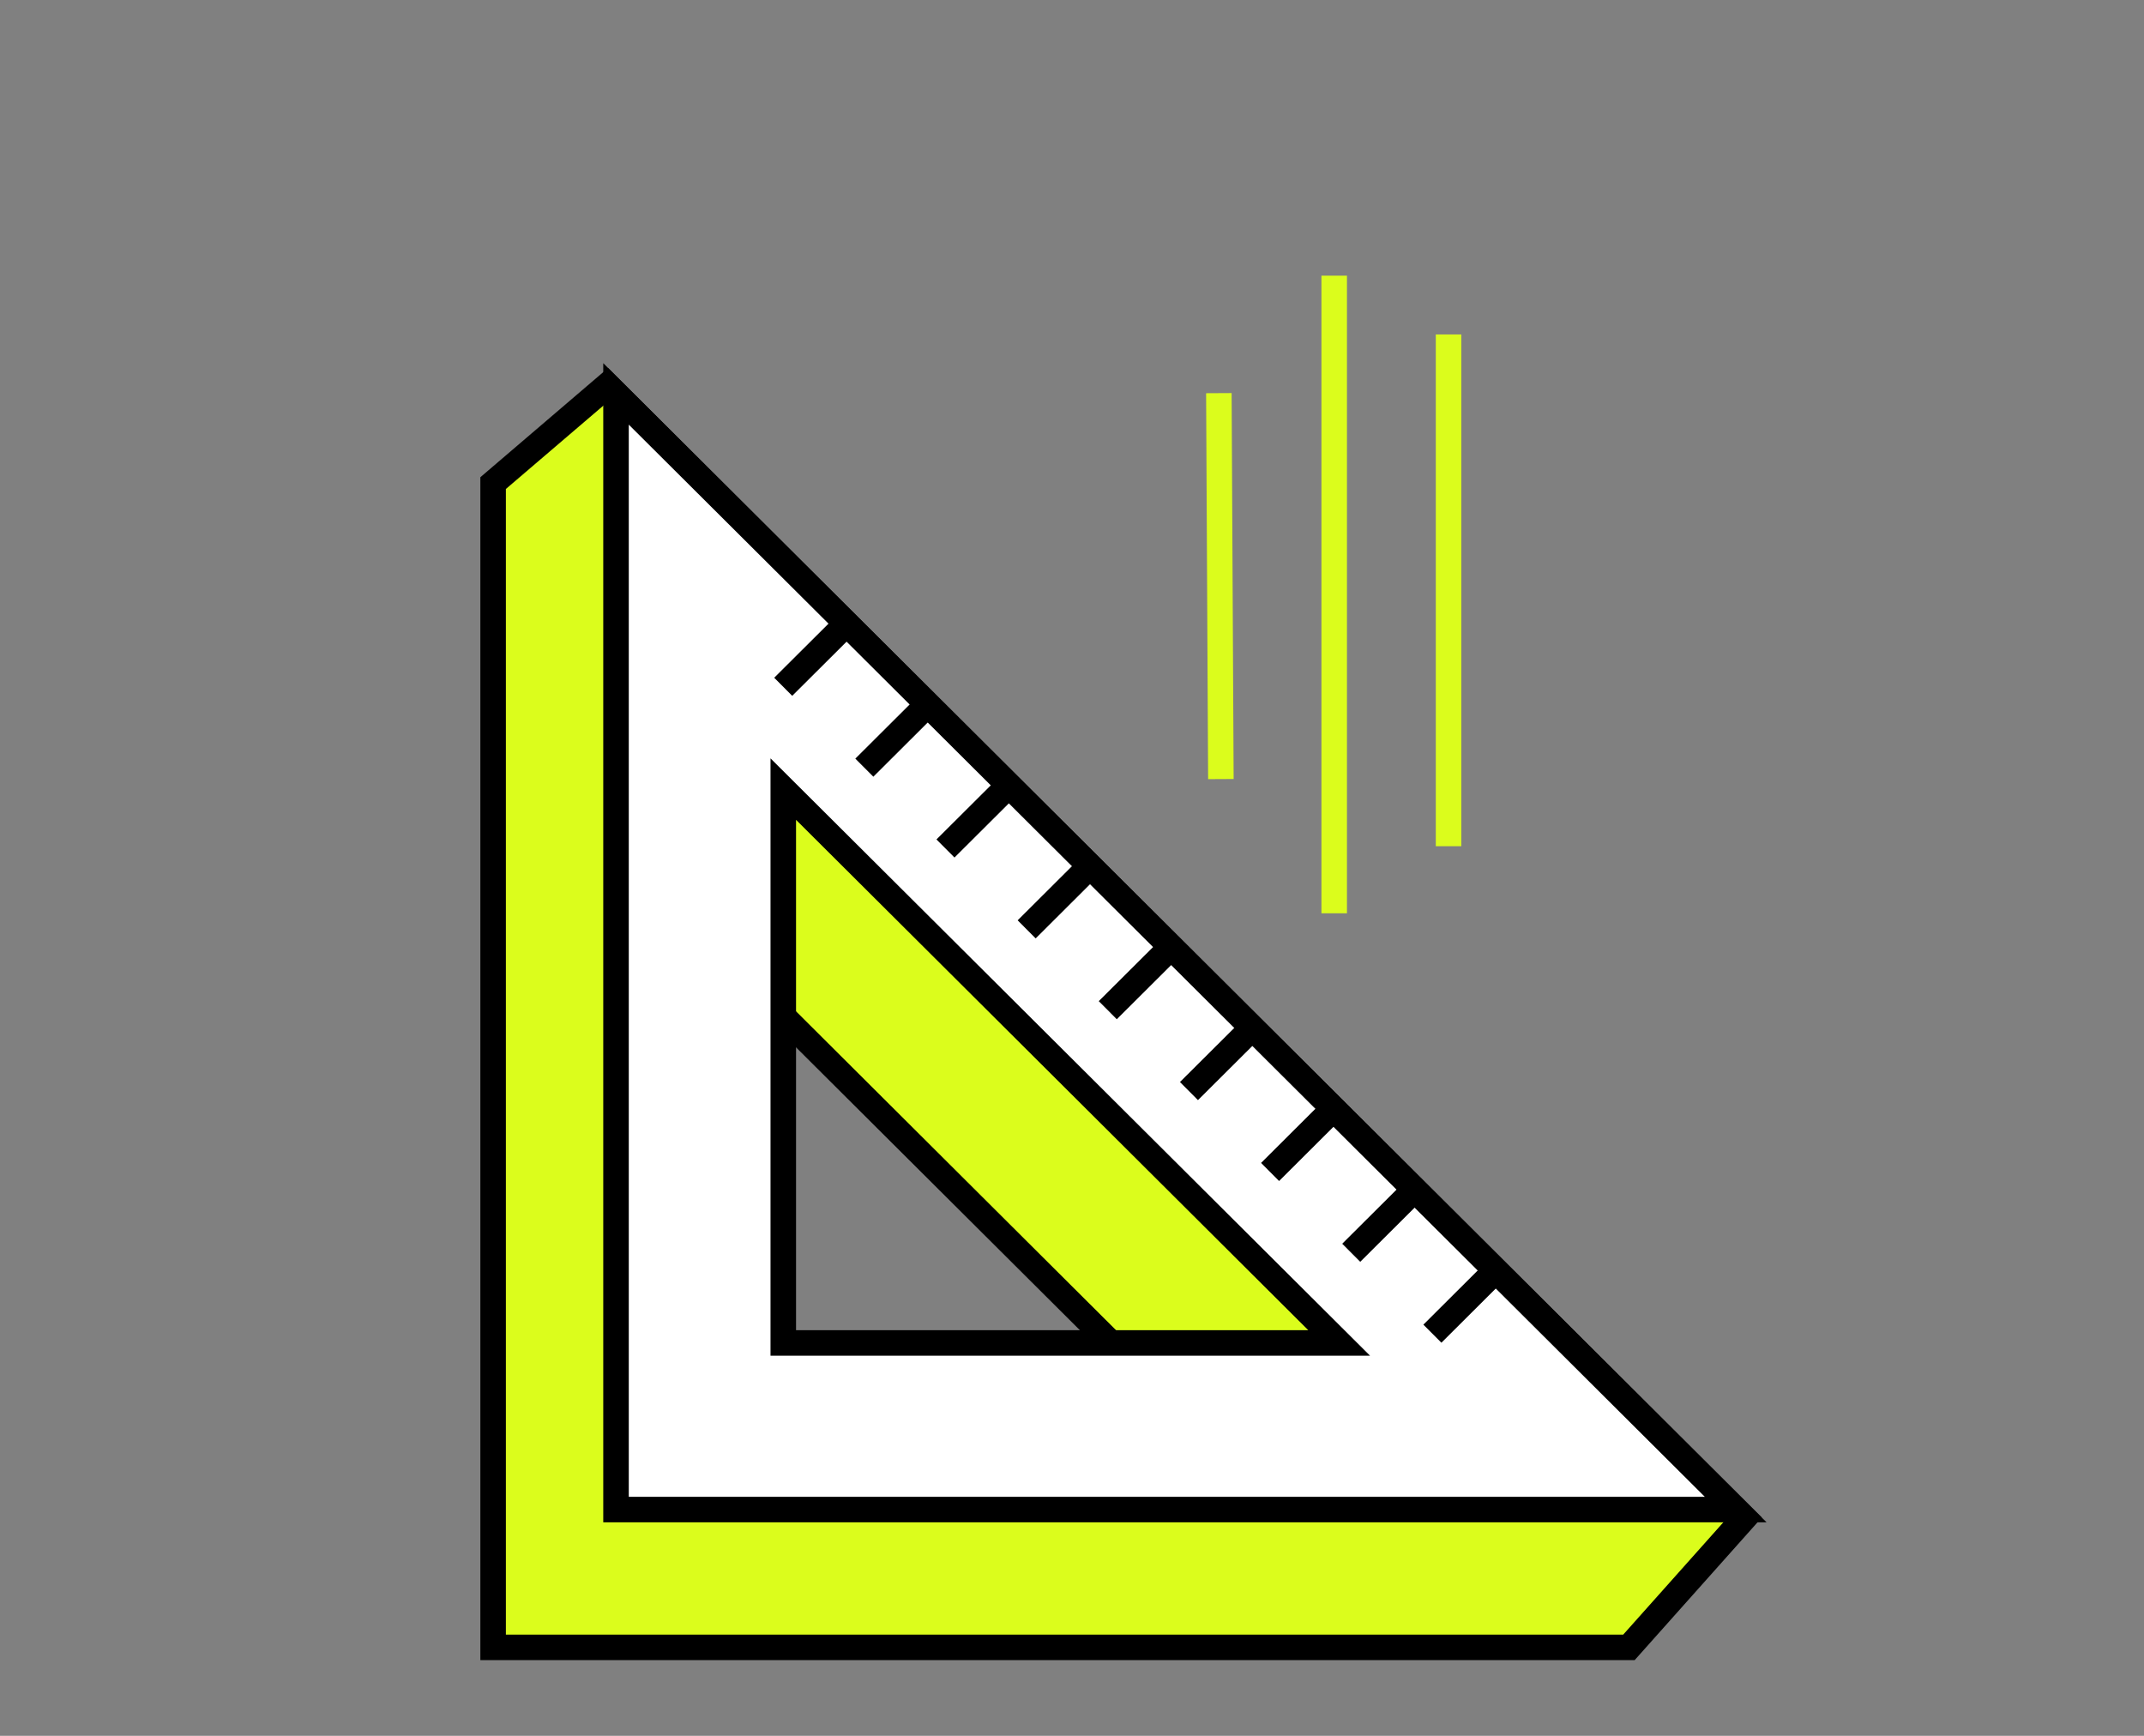
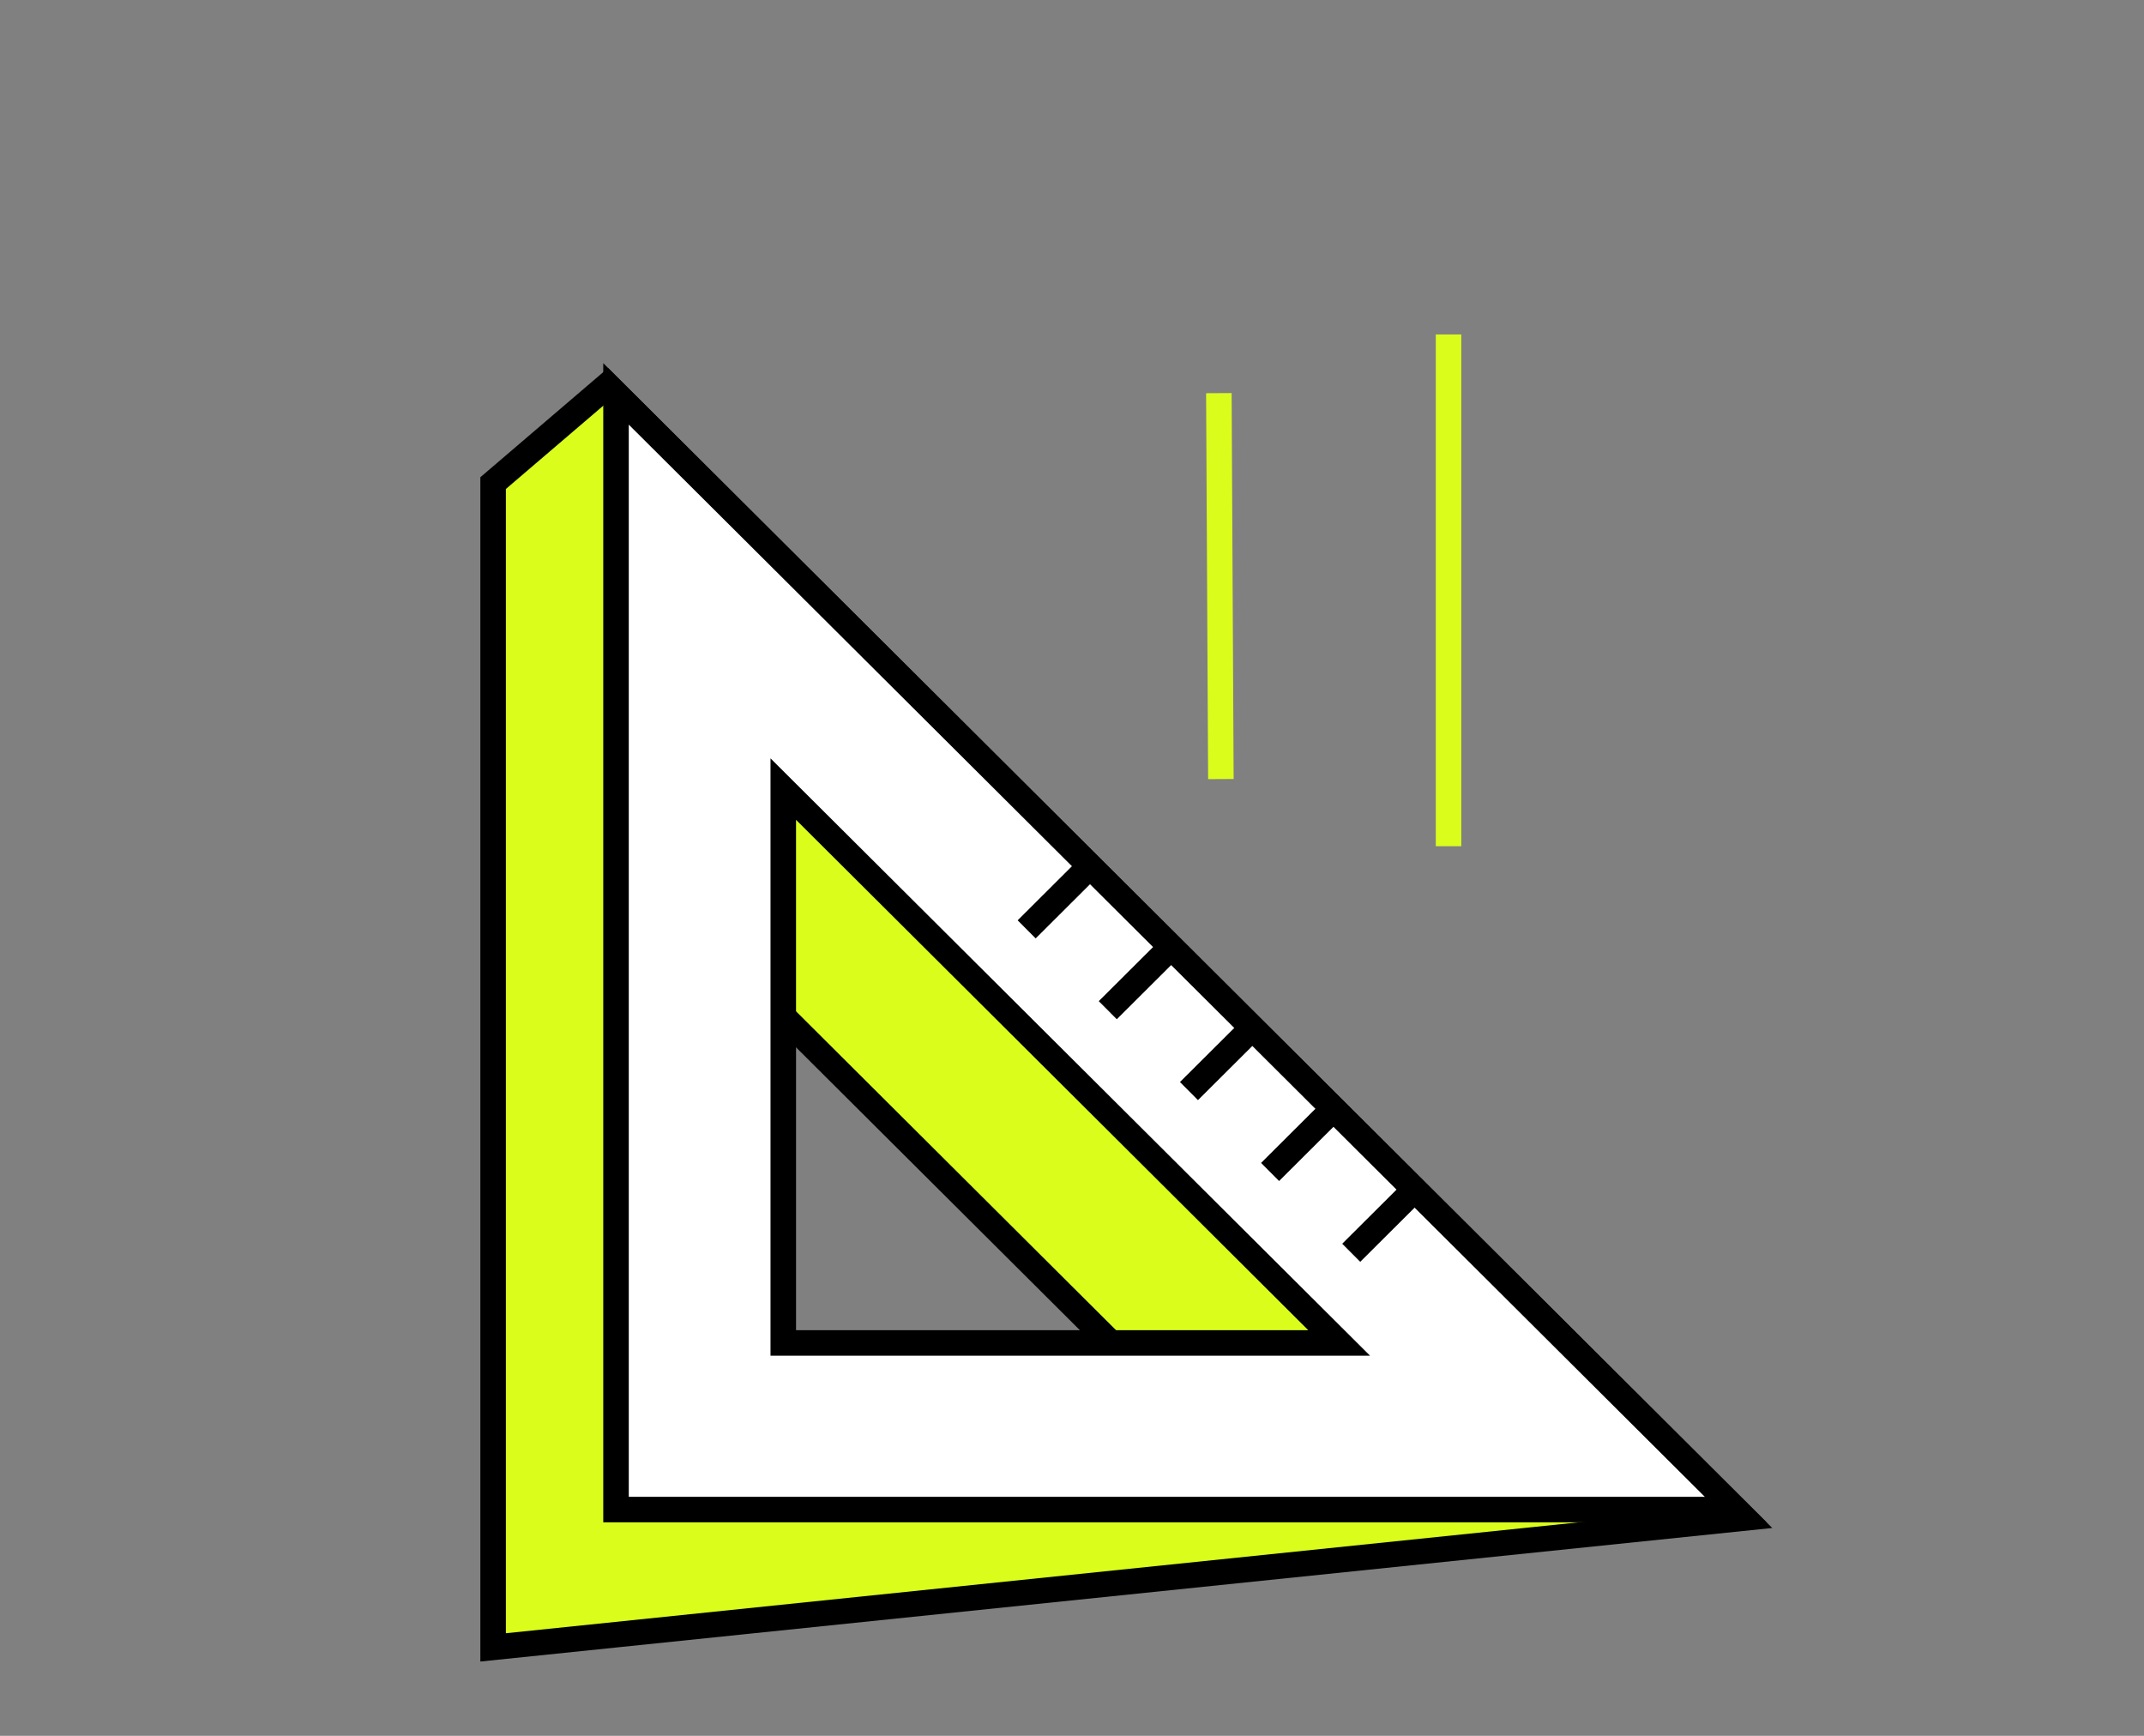
<svg xmlns="http://www.w3.org/2000/svg" width="84px" height="68px" viewBox="0 0 84 68">
  <rect x="0" y="0" width="84" height="68" fill="#808080" stroke="none" />
  <title>ico/02</title>
  <g id="ico/02" stroke="none" stroke-width="1" fill="none" fill-rule="evenodd">
    <g id="Качественный-дизайн-Copy" transform="translate(19, 6)">
      <g id="Group-191" transform="translate(33.273, 17.289) rotate(45) translate(-33.273, -17.289) translate(21.048, 5.064)" stroke="#DBFD1C">
        <g id="Group-221" transform="translate(12.225, 12.225) scale(-1, 1) rotate(135) translate(-12.225, -12.225) translate(-0.264, 7.425)">
          <line x1="2.301" y1="9.28" x2="22.349" y2="9.28" id="Path-15" />
-           <line x1="0" y1="4.8" x2="24.978" y2="4.8" id="Path-15-Copy" />
          <line x1="4.601" y1="0.281" x2="19.72" y2="0.36" id="Path-15-Copy-2" />
        </g>
      </g>
      <g id="Path-16" transform="translate(0, 0.096)" />
      <g id="Group-206" transform="translate(0, 8.436)">
-         <path d="M4.798,0.66 L49.337,45.033 L44.82,50.099 L0.32,50.099 L0.32,4.489 L4.798,0.66 Z M6.874,20.593 L6.874,42.291 L28.653,42.291 L6.874,20.593 Z" id="Combined-Shape-Copy" stroke="#000000" fill="#DBFD1C" fill-rule="nonzero" />
+         <path d="M4.798,0.66 L49.337,45.033 L0.32,50.099 L0.32,4.489 L4.798,0.66 Z M6.874,20.593 L6.874,42.291 L28.653,42.291 L6.874,20.593 Z" id="Combined-Shape-Copy" stroke="#000000" fill="#DBFD1C" fill-rule="nonzero" />
        <path d="M5.135,0.995 L49.003,44.7 L5.135,44.7 L5.135,0.995 Z M11.688,16.476 L11.688,38.173 L33.467,38.173 L11.688,16.476 Z" id="Combined-Shape" stroke="#000000" fill="#FFFFFF" fill-rule="nonzero" />
-         <line x1="12.96" y1="9.406" x2="12.953" y2="12.996" id="Path-9" stroke="#000000" transform="translate(12.957, 11.201) rotate(-135) translate(-12.957, -11.201) " />
-         <line x1="16.139" y1="12.573" x2="16.133" y2="16.164" id="Path-9-Copy-3" stroke="#000000" transform="translate(16.136, 14.369) rotate(-135) translate(-16.136, -14.369) " />
-         <line x1="19.319" y1="15.741" x2="19.312" y2="19.331" id="Path-9-Copy-4" stroke="#000000" transform="translate(19.315, 17.536) rotate(-135) translate(-19.315, -17.536) " />
        <line x1="22.498" y1="18.909" x2="22.492" y2="22.499" id="Path-9-Copy-5" stroke="#000000" transform="translate(22.495, 20.704) rotate(-135) translate(-22.495, -20.704) " />
        <line x1="25.678" y1="22.076" x2="25.671" y2="25.667" id="Path-9-Copy-6" stroke="#000000" transform="translate(25.674, 23.871) rotate(-135) translate(-25.674, -23.871) " />
        <line x1="28.857" y1="25.244" x2="28.85" y2="28.834" id="Path-9-Copy-7" stroke="#000000" transform="translate(28.854, 27.039) rotate(-135) translate(-28.854, -27.039) " />
        <line x1="32.036" y1="28.411" x2="32.03" y2="32.002" id="Path-9-Copy-8" stroke="#000000" transform="translate(32.033, 30.207) rotate(-135) translate(-32.033, -30.207) " />
        <line x1="35.216" y1="31.579" x2="35.209" y2="35.169" id="Path-9-Copy-9" stroke="#000000" transform="translate(35.212, 33.374) rotate(-135) translate(-35.212, -33.374) " />
-         <line x1="38.395" y1="34.746" x2="38.389" y2="38.337" id="Path-9-Copy-10" stroke="#000000" transform="translate(38.392, 36.542) rotate(-135) translate(-38.392, -36.542) " />
        <g id="Path-16" />
      </g>
    </g>
  </g>
</svg>